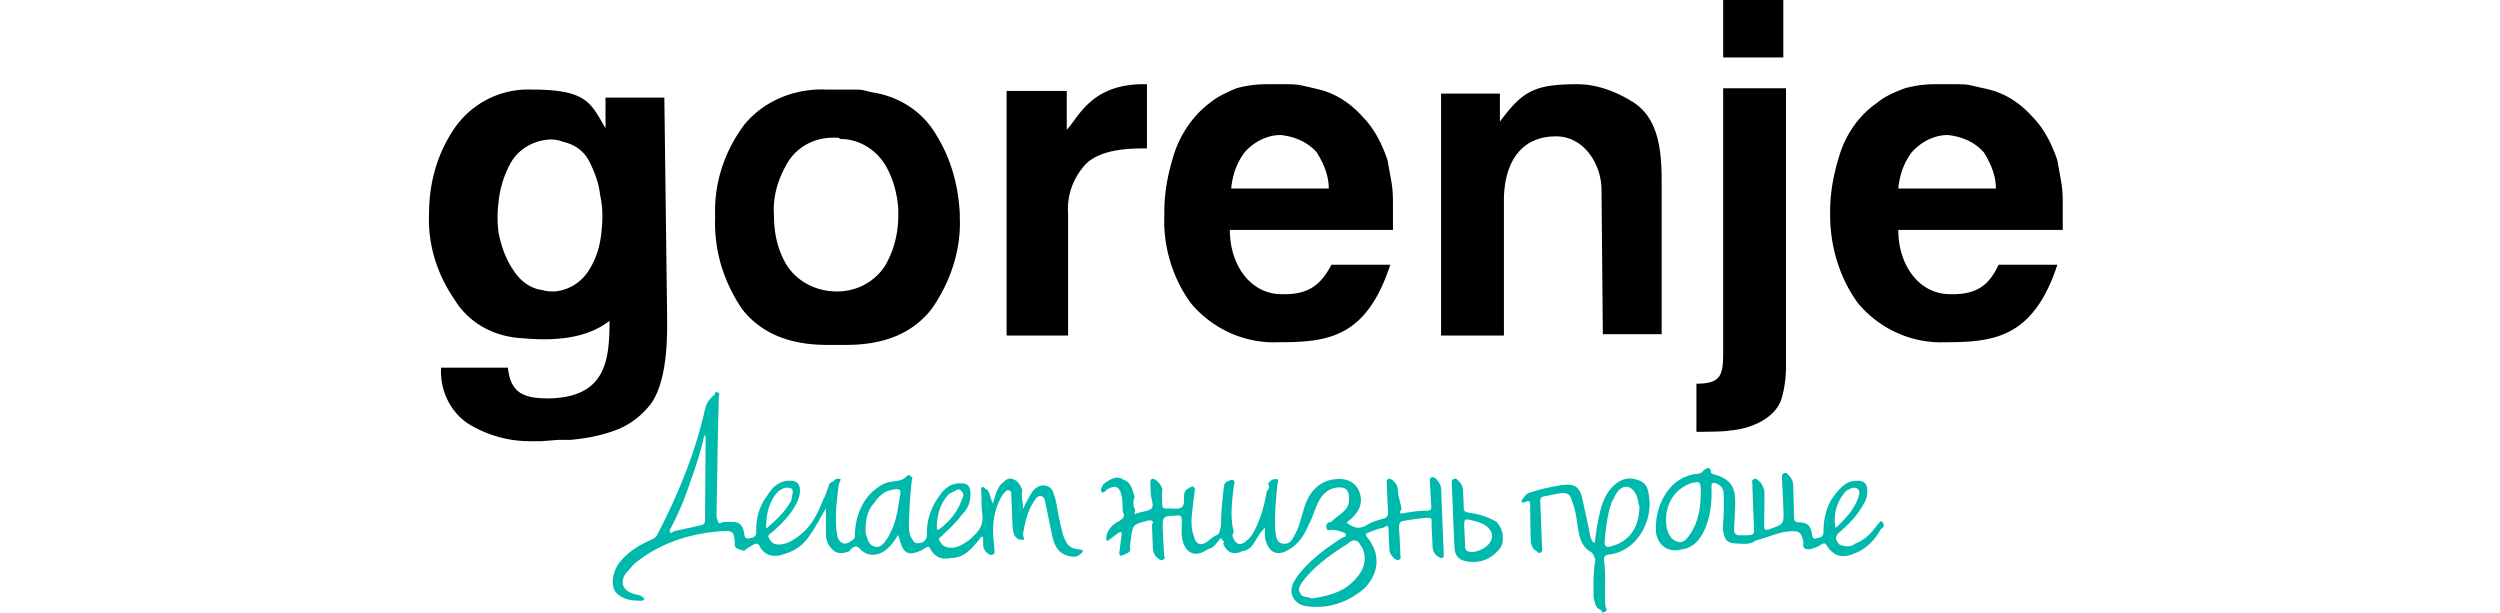
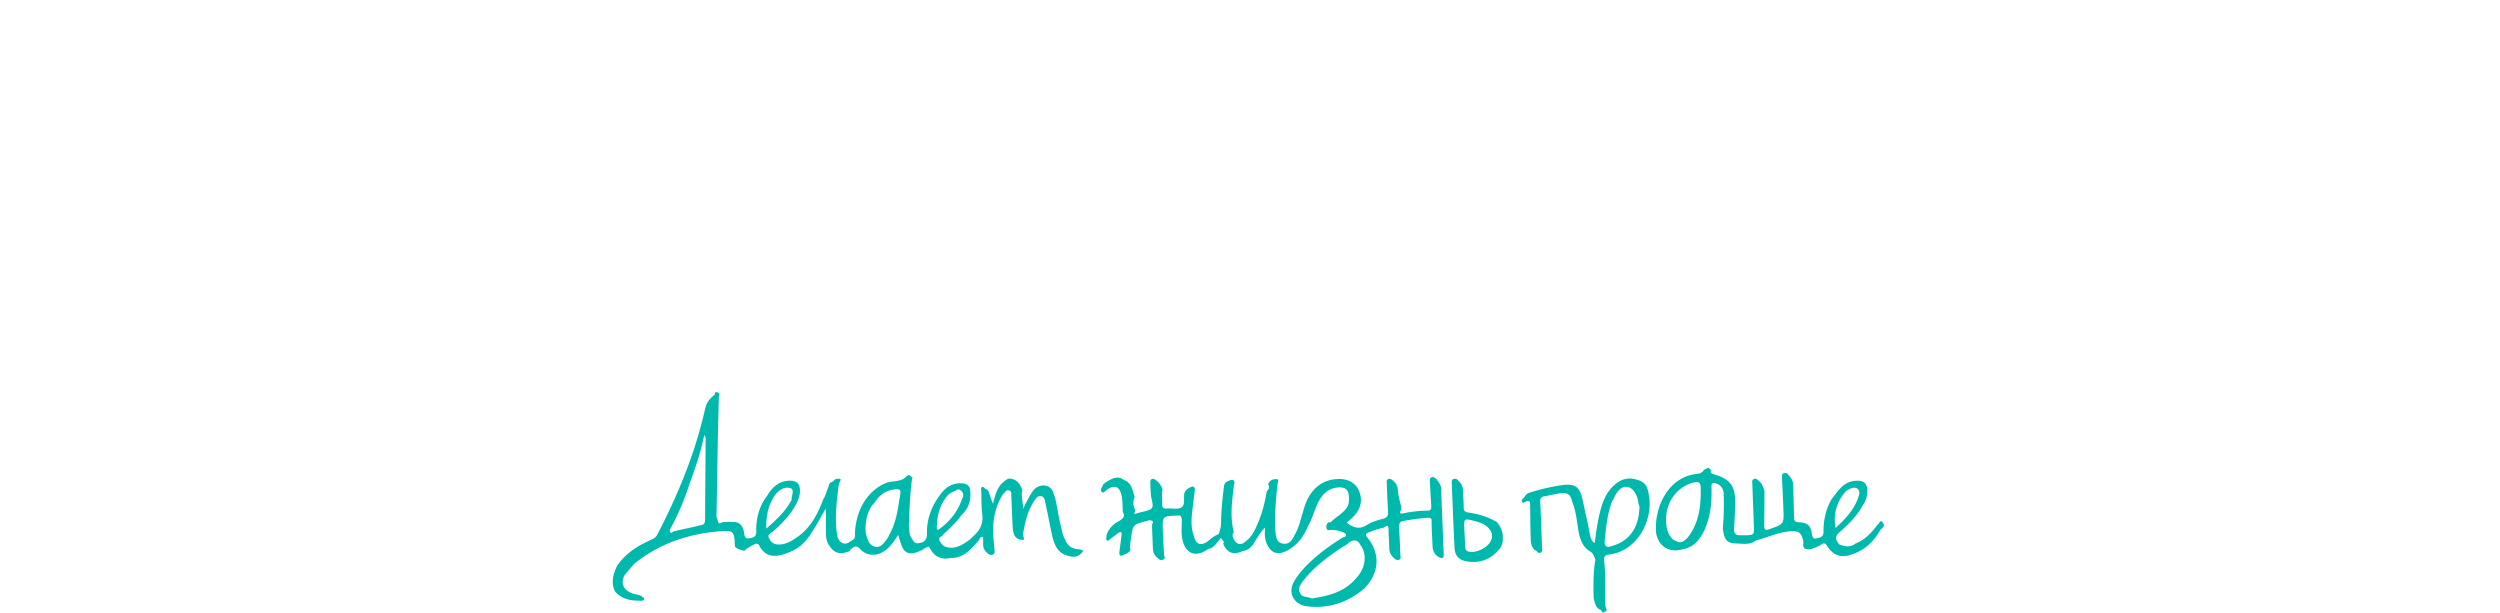
<svg xmlns="http://www.w3.org/2000/svg" width="204" height="50" fill="none">
-   <path fill="#000" d="M140.61 0h4.909v4.69h-4.909V0zm-2.182 35.236V31.31c2.073 0 2.182-.764 2.182-2.618V7.2h5.128v22.69c0 .874-.11 1.746-.328 2.51-.436 1.745-2.618 2.618-4.254 2.727-.328.11-2.728.11-2.728.11zm-7.745-19.745c0-2.073-1.418-4.364-3.709-4.364-3.055 0-4.255 2.4-4.255 5.237v11.018h-5.127V7.636h4.8v2.291c1.855-2.509 2.836-3.054 6.327-3.054 1.528 0 3.055.545 4.473 1.418 2.509 1.527 2.4 4.909 2.4 7.418v11.564h-4.8l-.109-11.782zm-22.255-.11c0-1.09-.436-2.072-.981-2.945-.764-.872-1.855-1.309-2.946-1.418-1.091 0-2.182.546-2.945 1.418-.655.873-.982 1.855-1.091 2.946h7.963zm54.437 0c0-1.09-.437-2.072-.982-2.945-.764-.872-1.855-1.309-2.945-1.418-1.091 0-2.182.546-2.946 1.418-.654.873-.982 1.855-1.091 2.946h7.964zM113.447 21.6c-1.964 6-5.128 6.327-9.164 6.327-2.727.11-5.345-1.09-7.09-3.163-1.528-2.073-2.292-4.691-2.183-7.2v-.328c0-1.636.328-3.272.873-4.909.546-1.527 1.527-2.945 2.836-3.927.655-.545 1.419-.873 2.182-1.2a9.304 9.304 0 012.509-.327h1.418c.546 0 .982 0 1.419.109.545.109.981.218 1.418.327 1.309.327 2.509 1.091 3.491 2.182.982.982 1.636 2.29 2.072 3.6.11.655.219 1.2.328 1.854.109.655.109 1.2.109 1.855v1.964h-13.309c0 2.836 1.636 5.127 4.036 5.236 2.4.11 3.382-.764 4.255-2.4h4.8zm54.436 0c-1.964 6-5.236 6.327-9.164 6.327-2.727.11-5.345-1.09-7.091-3.163-1.527-2.073-2.29-4.691-2.29-7.2v-.328c0-1.636.327-3.272.872-4.909.546-1.527 1.528-2.945 2.946-3.927.654-.545 1.418-.873 2.291-1.2a9.293 9.293 0 012.509-.327h1.527c.545 0 .982 0 1.418.109.437.109.982.218 1.418.327 1.309.327 2.509 1.091 3.491 2.182.982.982 1.637 2.29 2.073 3.6.109.655.218 1.2.327 1.854.109.655.109 1.2.109 1.855v1.964h-13.418c0 2.836 1.637 5.127 4.037 5.236 2.4.11 3.381-.764 4.145-2.4h4.8zM82.138 7.418h4.909v3.164c.981-.982 1.963-3.818 6.545-3.71v5.237c-1.2 0-3.6 0-4.909 1.2a5.335 5.335 0 00-1.527 4.146v9.927h-5.018V7.418zM63.156 17.564c0 1.527.327 2.945 1.09 4.145.873 1.31 2.4 2.073 4.037 2.073 1.636 0 3.055-.764 3.927-2.073.764-1.309 1.091-2.727 1.091-4.145v-.546c-.109-1.309-.436-2.509-1.09-3.6-.764-1.2-1.964-1.963-3.382-2.072h-.219l-.218-.11h-.436c-1.528 0-2.946.764-3.71 2.073-.763 1.31-1.2 2.727-1.09 4.255zm-4.8.109c-.11-2.727.763-5.346 2.4-7.527C62.392 8.181 64.9 7.2 67.41 7.309h2.51c.437 0 .764.11 1.2.218 2.291.328 4.255 1.637 5.346 3.6 1.2 1.964 1.745 4.146 1.854 6.327v.328c.11 2.618-.763 5.236-2.29 7.418-1.528 1.964-3.819 2.945-6.982 2.945H67.52c-3.163 0-5.454-.981-6.981-2.945-1.528-2.29-2.291-4.8-2.182-7.527zm-17.673 1.309c.218 1.09.545 2.073 1.2 3.054.545.873 1.418 1.528 2.4 1.637.327.109.655.109.982.109a3.647 3.647 0 002.727-1.637c.655-.981.982-2.072 1.091-3.272.11-.982.11-1.964-.11-2.946-.108-.982-.435-1.854-.872-2.727-.436-.873-1.2-1.418-2.182-1.636-.545-.219-1.09-.219-1.636-.11-1.09.219-2.073.873-2.618 1.855a8.23 8.23 0 00-.982 3.164 9.648 9.648 0 000 2.509zm9.055 7.2c-1.964 1.527-4.691 1.636-7.091 1.418-2.291-.11-4.364-1.2-5.564-3.164-1.418-2.072-2.182-4.472-2.073-6.982 0-2.509.655-4.909 2.073-6.981a7.296 7.296 0 016.327-3.164c4.473 0 4.8 1.091 6 3.164v-2.51h4.8l.218 17.128c0 1.527.219 5.673-1.309 7.855-.763.981-1.745 1.745-2.945 2.181-1.2.437-2.4.655-3.6.764h-.982L44.174 36h-.982c-1.636 0-3.273-.436-4.8-1.31-1.636-.98-2.509-2.835-2.4-4.69h5.455c.218 2.182 1.418 2.51 3.381 2.51 4.582-.11 4.91-3.055 4.91-6.328z" />
  <path fill="#00B9AD" fill-rule="evenodd" d="M153.469 43.188c-.509.919-1.242 1.66-2.208 1.994-.961.403-1.652.191-2.209-.686-.128-.201-.236-.175-.395-.093-.18.157-.606.325-.953.418-.474.017-.628-.11-.539-.587-.172-.79-.344-.942-1.15-.874-.955.08-1.626.45-2.733.742-.521.393-1.045.257-1.588.245-.865-.019-.987-.362-1.114-1.221a23 23 0 00.071-2.84c-.017-.382-.178-.646-.531-.804-.315-.142-.479-.128-.464.292.036 1.033-.043 2.057-.395 3.042-.348.976-.953 1.862-1.981 2.006-1.072.31-1.939-.228-2.14-1.325-.188-2.037.965-4.63 3.391-4.833.248-.021.378-.133.518-.32.354-.183.322-.267.573.038-.08.226.086.277.281.334 1.264.373 1.7.948 1.688 2.274a38.915 38.915 0 01-.095 2.153c-.022.38.149.546.517.537h.147c1.098-.005.979-.015.948-.958-.035-1.06-.08-2.004-.114-3.182-.006-.156-.075-.355.109-.444.195-.094.329.063.463.183.236.21.312.477.413.784.001.93-.007 1.861-.021 2.792-.005.374.083.447.447.318 1.16-.41 1.168-.396 1.121-1.637-.032-.832-.075-1.664-.106-2.31-.006-.342-.06-.542.14-.613.288-.064.304.081.423.19.244.282.34.506.346.833.017.85.056 1.698.06 2.547.001.307.08.419.41.435.702.034.939.259 1.049.92.039.232.08.492.367.393.276-.056.588-.1.585-.52-.008-.947.182-1.856.659-2.68.612-.8 1.041-1.48 2.074-1.505.575-.014.842.253.843.826.002.656-.256 1.006-.53 1.452-.467.76-1.107 1.368-1.769 1.953-.339.3-.338.57.024.978.41.143.88.266 1.3-.08.795-.307 1.343-.903 1.828-1.573.064.045.109-.22.274-.264.298.247.3.453-.034.67zm-14.69-3.353c-.008-.296-.083-.587-.414-.474-.292.02-.384.056-.429.09-1.363.502-2.113 1.807-1.967 3.338.068.717.41 1.273.844 1.373.457.296.927-.216 1.307-.909.491-.897.632-1.821.66-2.88 0-.18.003-.359-.001-.538zm12.876.7c.072-.221.125-.482-.069-.639-.202-.163-.464-.099-.69.024-.099.053-.209.104-.284.184a3.413 3.413 0 00-.828 2.981c.791-.737 1.524-1.49 1.871-2.55zm-20.384 4.722c-.287.033-.376.131-.384.421.173 1.259.029 2.734.111 3.768.011.168.271.401-.097.487-.187.21-.079-.13-.446-.24-.289-.231-.312-.526-.412-.896-.031-1.078-.035-2.156.142-3.126-.115-.282-.178-.528-.41-.659-.518-.292-.751-.779-.901-1.338-.201-.907-.211-1.82-.581-2.727-.132-.594-.384-.78-.968-.697-.435.06-.863.172-1.296.246-.279.047-.361.179-.346.468.064 1.222.101 2.446.143 3.67.006.17.08.39-.144.469-.201.07-.184-.108-.455-.227-.2-.187-.283-.426-.311-.698-.042-.946-.039-1.893-.055-2.84-.006-.292.047-.605-.426-.368-.208.104-.314.028-.223-.223.291-.285.295-.449.583-.54a16.27 16.27 0 012.665-.62c1.062-.147 1.456.14 1.681 1.196.194.91.406 1.82.576 2.729.054.25.13.703.414.791.113-.913.231-1.702.418-2.477.202-.836.498-1.624 1.154-2.225.531-.487 1.146-.69 1.848-.461.857.221.926.78 1.021 1.426.28 1.909-.95 4.417-3.301 4.69zm2.407-4.31c-.077-.635-.464-1.159-.891-1.218-.416-.057-.82.256-1.115.986.047-.012-.091.095-.131.201-.392 1.05-.493 2.15-.601 3.253-.048.499.293.498.533.403 1.435-.371 2.229-1.46 2.297-3.054.063-.215-.07-.272-.092-.572zm-14.027 4.855c-.627-.114-.933-.48-.963-1.117-.082-1.58-.149-3.459-.221-5.189-.007-.161-.04-.349.161-.417.253-.063.3.082.418.195.211.2.325.441.334.737.015.456.06.913.06 1.45 0 .2.088.318.379.362.761.114 1.507.3 2.318.77.253.318.521.731.488 1.301.035.352-.074.674-.304.945-.704.83-1.605 1.155-2.67.963zm1.807-2.716c-.33-.345-.764-.48-1.21-.59-.788-.194-.788-.194-.761.634.025.503.057 1.007.072 1.512.006.21.081.327.323.375.554.131 1.496-.313 1.762-.857.195-.401.115-.759-.186-1.074zm-4.147 2.315c-.254-.204-.403-.459-.413-.797-.021-.653-.073-1.306-.08-1.958-.004-.295.064-.408-.393-.389-.653.042-1.296.148-1.939.261-.265.047-.337.188-.321.646.047.607.077 1.331.106 2.099.005.152.078.362-.132.422-.16.047-.316-.061-.431-.182-.21-.22-.338-.42-.344-.787-.011-.507-.054-1.012-.059-1.518-.002-.31-.104-.368-.382-.146-.419.081-.848.238-1.273.407-.222.088-.248.179-.08.389 1.082 1.346 1.004 2.897-.264 4.193-1.339 1.118-2.9 1.662-4.696 1.428-.974-.133-1.542-1.041-1.043-1.964.243-.447.56-.84.907-1.21.914-.97 1.984-1.741 3.107-2.446.234-.058.244-.078.246-.212.002-.122-.173-.175-.284-.218a2.605 2.605 0 00-.808-.181c-.175-.01-.458.113-.498-.154-.039-.254.076-.516.345-.46.339-.351.669-.53.947-.79.348-.325.57-.551.552-1.205-.022-.63-.232-.94-1.037-.838-.651.104-1.087.489-1.395 1.044-.358.645-.571 1.511-.88 2.019-.356.868-.864 1.602-1.715 2.063-.792.428-1.376.222-1.712-.618-.174-.434-.14-.89-.098-1.252-.387.324-.592.767-.854 1.152-.251.476-.609.722-.985.764-.76.36-1.289.157-1.6-.622.18-.135-.1-.272-.169-.455-.337.36-.597.867-1.048.91-.996.727-1.83.404-2.094-.722-.114-.478-.069-1.004-.057-1.508.006-.371-.077-.539-.289-.498l-.121.004c-1.17.043-1.177.044-1.14 1.202.02.67.07 1.337.1 2.006.006.14.181.314-.113.396-.184.094-.307-.06-.427-.16-.272-.193-.369-.525-.378-.868-.018-.62-.053-1.24-.063-1.861.224-.292-.114-.388-.39-.29a.578.578 0 01-.047.014c-1.13.296-1.13.296-1.287 1.474-.03.226-.073.452-.087.68.185.418-.351.53-.655.677-.233.032-.21-.173-.193-.32.053-.437.112-.874.166-1.311.011-.095.05-.212-.038-.274.05-.067-.182.02-.26.079-.22.165-.44.331-.66.499-.063.047-.116.133-.206.094-.116-.05-.076-.156-.072-.253.022-.48.427-1.014.93-1.281.344-.183.666-.39.416-.782-.033-.455-.003-.916-.104-1.365-.166-.745-.562-.888-1.201-.469-.127.083-.284.357-.429.17-.15-.196.102-.471.155-.645.148-.02.052-.04.08-.058.486-.298 1.04-.701 1.577-.26.58.17.7.777.89 1.385-.15.358-.148.719.055 1.078-.078.256-.162.386.119.264.074-.032.155-.05.234-.072 1.192-.271 1.168-.271.921-1.34a24.88 24.88 0 01-.054-1.126c-.008-.247.166-.37.404-.21.283.187.48.443.59.8-.067.375-.026.75-.03 1.125-.005.343.073.456.412.425.388-.035.857.097 1.15-.08.323-.194.19-.715.24-1.095.037-.284.25-.423.45-.533.1-.049.206-.123.323-.059.156.175.08.233.068.486-.066.499-.149 1.13-.213 1.763-.06.605-.052 1.211.172 1.798.141.66.585.802 1.131.384.233-.178.439-.39.873-.578.104-.26.21-.588.208-.994-.005-.897.114-1.89.22-2.831.026-.229.103-.41.336-.493.15-.053.308-.175.46-.058.142.108.04.273.025.414-.142 1.264-.346 2.527 0 3.805-.136.144-.121.294-.071.43.202.549.621.737 1.072.286.493-.354.758-.976.998-1.548.336-.8.536-1.642.684-2.496.185-.192.26-.395.107-.576.114-.32.423-.467.744-.415.175.042.021.334.005.514-.108 1.218-.235 2.433-.161 3.662.053.438.071.994.595 1.073.504.102.765-.215.993-.728.301-.492.435-1.053.596-1.6.175-.596.334-1.196.697-1.717.554-.795 1.312-1.202 2.278-1.223.8-.017 1.394.328 1.667.967.317.743.156 1.409-.358 1.998-.188.217-.42.396-.64.598.518.4 1.01.59 1.637.194.392-.248.865-.392 1.32-.51.374-.096.44-.292.416-.63-.05-.732-.074-1.467-.101-2.202-.005-.138-.061-.313.101-.4.178-.095.305.039.431.142.259.21.368.486.377.816.014.506.254 1.012.285 1.518-.229.29-.129.367.155.308.689-.133 1.289-.215 1.967-.216.28 0 .327-.148.311-.398a93.456 93.456 0 01-.105-1.907c-.006-.139-.062-.312.1-.4.178-.096.302.038.433.138.252.322.365.518.378.76.068 1.763.14 3.525.208 5.288.006.246.034.31-.144.38.027.055-.25-.05-.349-.13zM111 44.46c-.161-.352-.519-.527-.956-.153-.176.164-.407.267-.61.404-1.101.737-2.161 1.527-3.001 2.565-.246.304-.606.82-.345 1.082.094.42.56.288.953.48 1.434-.23 2.756-.534 3.749-1.808.681-.789.746-1.902.21-2.57zm-23.964.858c-.741-.215-1.025-.92-1.182-1.629-.192-.876-.357-1.759-.546-2.636-.05-.232-.073-.532-.375-.572-.28-.036-.423.217-.555.418-.528.806-.733 1.687-.895 2.657-.01.329.24.574-.123.48-.225.034-.504-.164-.594-.384-.12-.29-.131-.605-.147-.914-.037-.75-.061-1.501-.096-2.252-.009-.186.051-.426-.22-.476-.233-.043-.244.14-.455.308-.742 1.172-.903 2.453-.766 3.808.032.26.051.52.07.78.01.207.013.269-.13.343-.151.078-.285.022-.406-.074-.243-.192-.396-.432-.393-.753.002-.206 0-.411 0-.604-.216-.05-.238.087-.305.2-.615.72-1.218 1.519-2.317 1.512-.735.162-1.295-.054-1.668-.702-.154-.266-.095-.275-.468-.097a1.927 1.927 0 01-.515.277c-.654.256-1.152.236-1.421-.612-.091-.22-.145-.456-.236-.748-.351.534-.67 1.034-1.192 1.357-.647.402-1.39.353-1.911-.197-.218-.23-.39-.305-.644-.08-.109.096-.246.163-.179.23-.925.371-1.356.144-1.812-.61-.17-.424-.157-.66-.16-1.304-.004-.517-.001-1.034-.001-1.559-.395.657-.73 1.337-1.16 1.96-.552.905-1.15 1.411-2.177 1.746-.816.297-1.656.263-2.115-.705-.075-.123-.24-.157-.394-.073-.316.172-.638.336-.8.535-.574-.124-.784-.258-.79-.46-.015-1.067-.14-1.202-.974-1.15-2.706.172-5.181.977-7.3 2.73-.162.244-.529.595-.712.862-.422.756-.011 1.459 1.136 1.611-.017.031.188.005.347.215a.11.11 0 01.109.143c-.023.086-.113.117-.195.119-.82.01-1.615-.079-2.183-.761-.284-.57-.26-1.262.194-2.118.68-.994 1.654-1.602 2.726-2.08.212-.095.4-.188.518-.415 1.71-3.285 3.114-6.688 3.92-10.313.13-.48.3-.742.807-1.16-.066-.086.03-.21.172-.161.275.061.135.242.133.38-.026 1.21-.064 2.417-.086 3.626-.038 2.058-.06 4.116-.108 6.174.185.367.077.652.464.431.27-.05.76-.033.993-.027.414.012.747.312.815 1.003.028.118.048.384.364.336.291-.046.625-.093.613-.545-.032-1.11.267-2.136.894-2.94.453-.77 1.043-1.238 1.901-1.223.5.008.748.25.77.752.017.42-.125.803-.316 1.167-.463.883-1.153 1.574-1.888 2.228-.155.139-.47.23-.335.521.131.284.346.512.704.535.573.037 1.041-.213 1.495-.517 1.175-.786 1.74-1.843 2.271-3.236.142-.151.261-.67.417-1.01.015-.16.086-.307.392-.39.008-.093.19-.276.578-.18.012.115-.143.352-.164.532-.156 1.314-.329 2.626-.132 3.952.049.324.163.62.48.745.314.124.552-.105.8-.261.25-.157.177-.391.187-.613.07-1.314.593-2.834 1.92-3.715.314-.21.661-.377 1.034-.426.467-.061.934-.073 1.282-.466.077-.06.231-.152.361.079.14-.06.072.084.055.209-.173 1.23-.201 2.464-.255 3.71.01.312.04.647.128.918.229.333.282.638.68.562.377-.029.685-.249.669-.748-.04-1.2.395-2.29 1.052-3.164.428-.626.979-.984 1.713-.974.547.007.767.221.781.778.019.714-.158 1.277-.734 1.826-.418.59-.948 1.075-1.474 1.566-.14.246-.425.202-.333.478.172.273.28.477.573.556.732.197 1.296-.169 1.849-.557.145-.103.262-.245.395-.365.516-.463.785-1.003.694-1.73-.08-.63-.062-1.272-.081-1.78-.004-.25-.071-.415.094-.471.142-.05.283.302.326.17.287.23.247.613.538 1.19.169-.734.344-1.227.687-1.62.348-.281.497-.522.922-.38.436.144.615.475.782.893-.121.496.06.996.06 1.514.096-.049.095-.225.163-.342.206-.351.375-.728.61-1.058.519-.732 1.553-.627 1.723.203.202.485.246 1.012.36 1.521.134.754.256 1.213.398 1.817.348.845.52 1.115 1.371 1.187.09.007.21.089.248.084.03.111-.067.175-.134.242-.353.352-.727.317-1.186.16zm-29.567-9.82c-.278 1.375-.726 2.667-1.184 3.937a22.538 22.538 0 01-1.586 3.727c-.038.072-.084.155-.019.224.087.243.18.01.27-.015.705-.198 1.559-.325 2.138-.499.367-.038.448-.155.449-.529.004-2.135.029-4.27.043-6.406 0-.12.046-.255-.11-.438zm7.123 5.297c-.017-.298.194-.66.034-.9-.508-.255-.84.02-1.137.221-.04.027.055.063-.106.102-.637.819-.888 1.752-.853 2.913.84-.733 1.558-1.392 2.062-2.336zm8.537-.873c-.734.062-1.268.331-1.793 1.124-.453.462-.689 1.18-.709 2.055.005.091 0 .272.027.448.146.47.23.93.732 1.055.496.124.746-.302 1-.638.088-.116.15-.253.21-.386.582-1.046.68-2.168.872-3.292.048-.278-.052-.391-.34-.367zm3.588 3.197c.743-.544 1.463-1.393 1.778-2.399.148-.206.146-.434-.007-.613-.115-.135-.297-.26-.495-.08-.22.129-.456.183-.66.392-.644.756-.88 1.65-.888 2.62-.002.285.154.19.272.08z" clip-rule="evenodd" />
</svg>